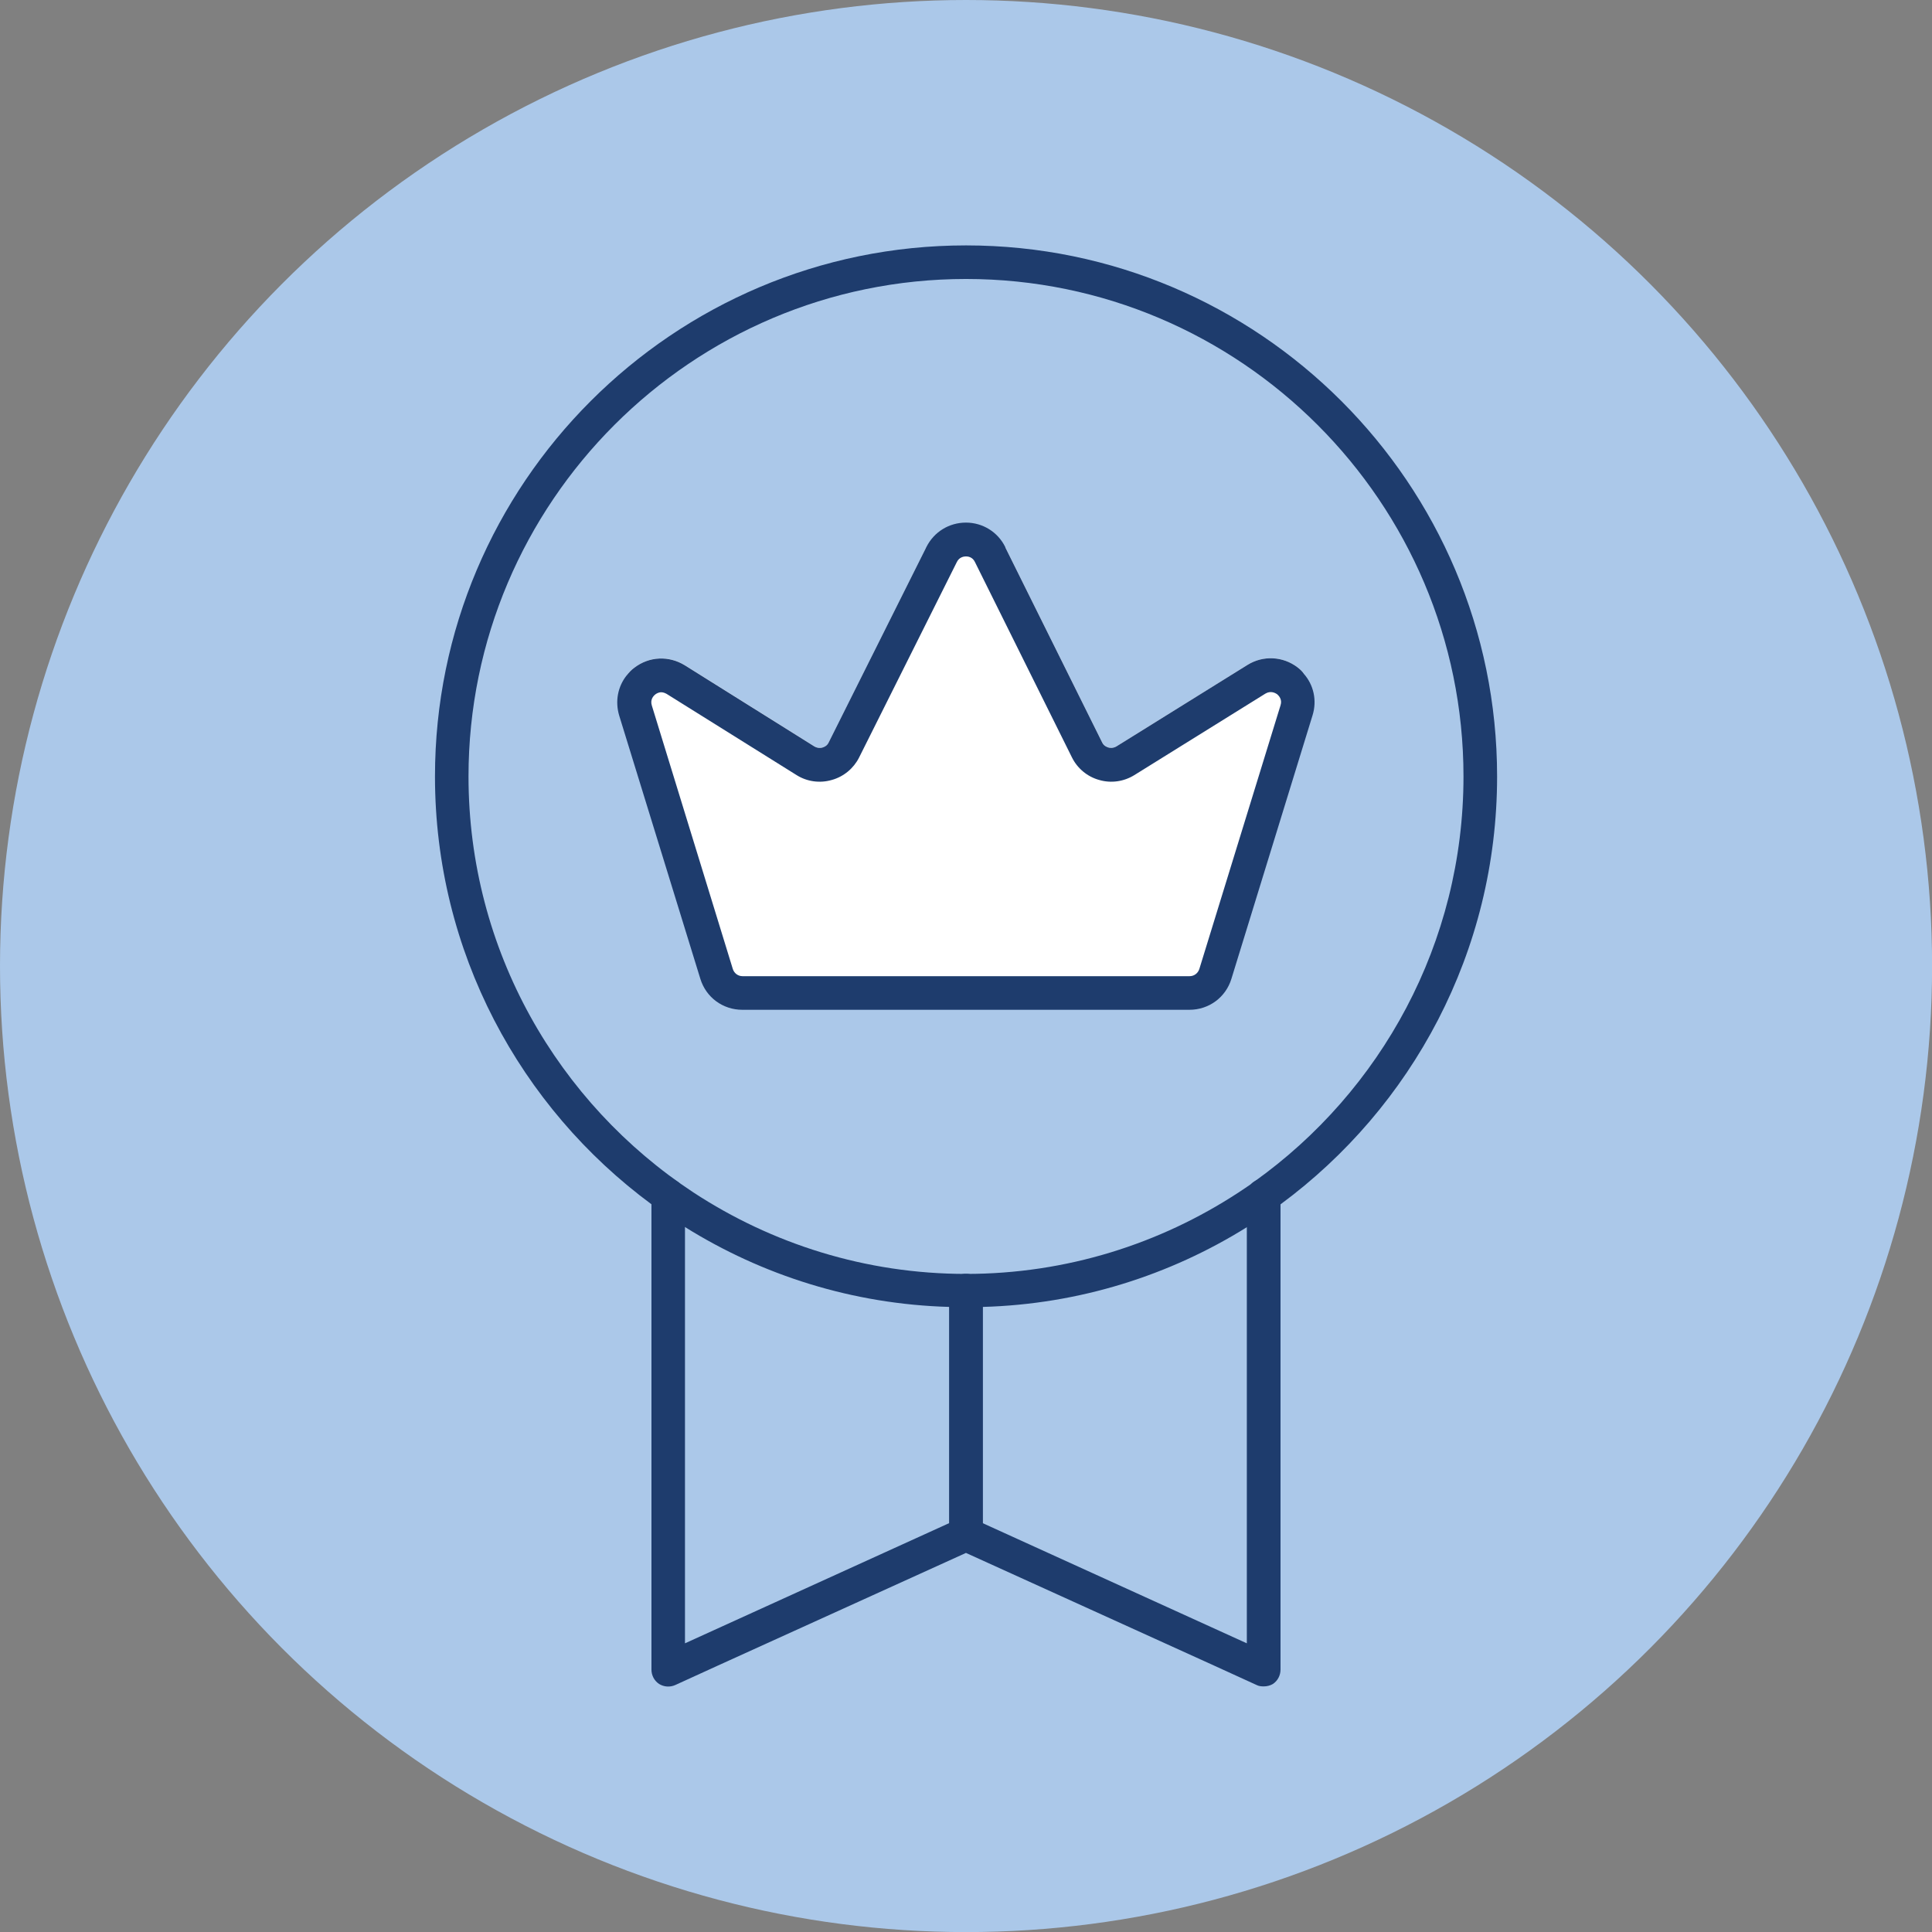
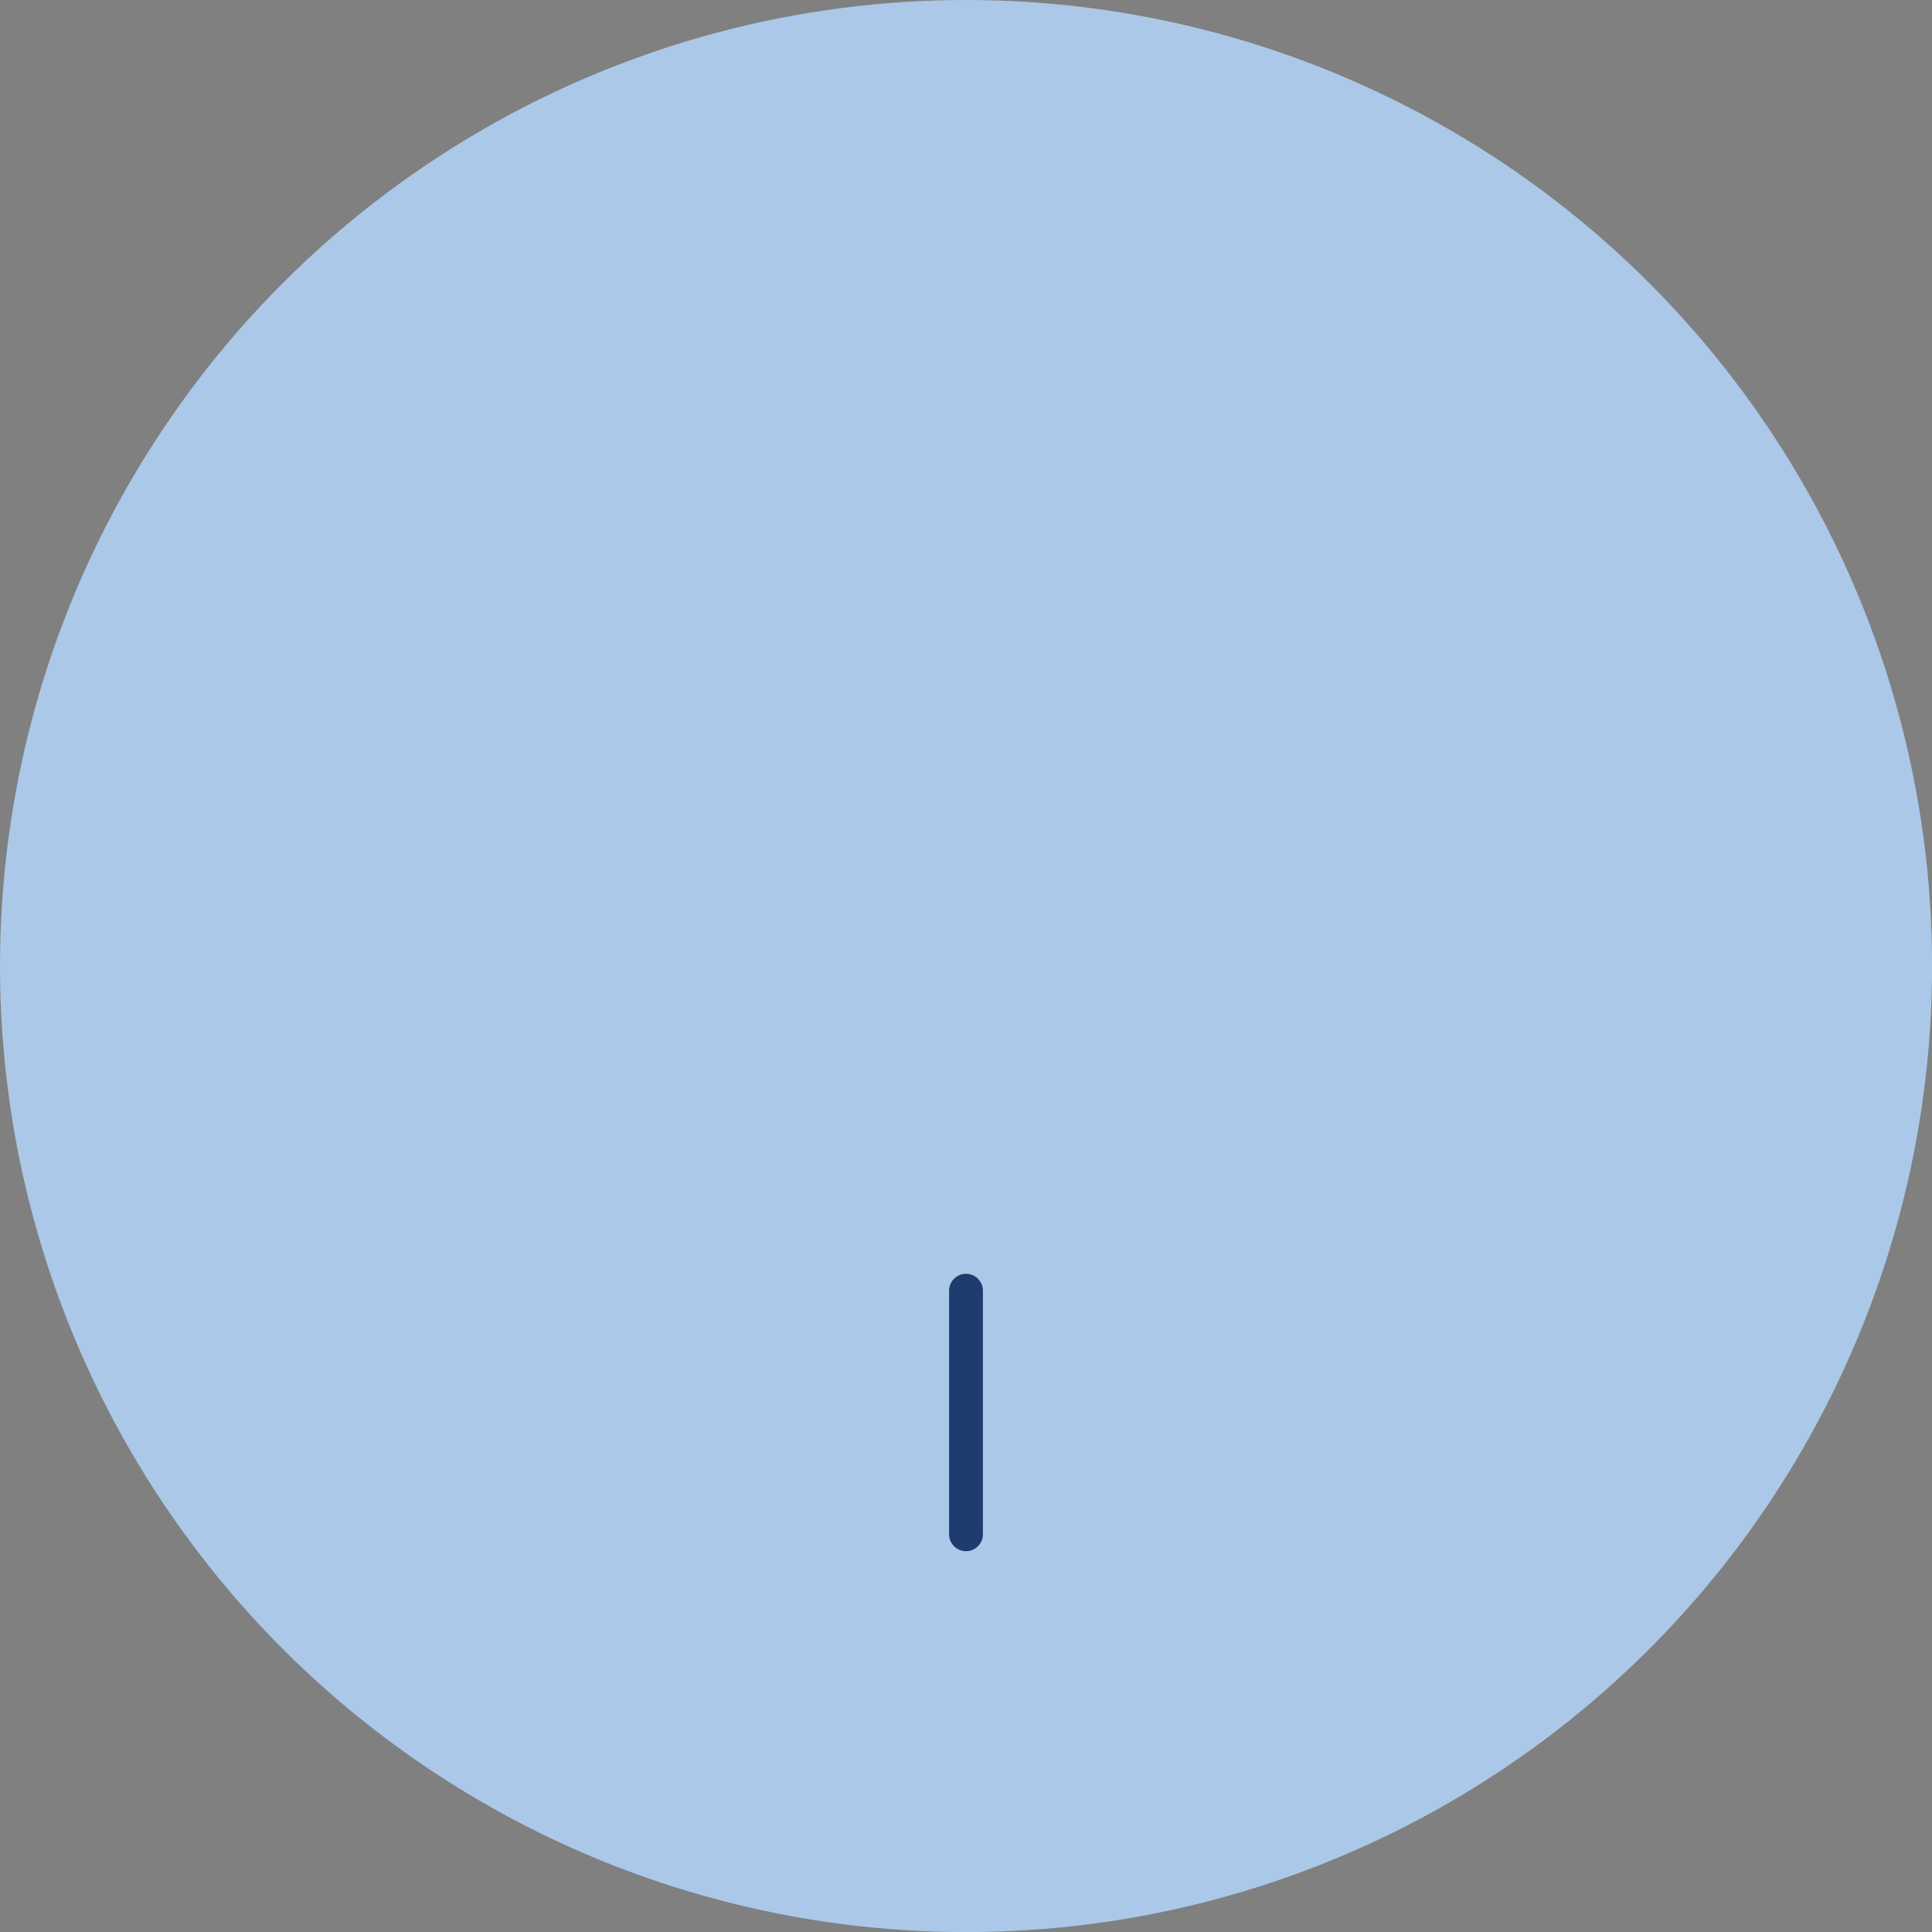
<svg xmlns="http://www.w3.org/2000/svg" id="Layer_1" version="1.1" viewBox="0 0 48 48">
  <rect x="0" y="0" width="48" height="48" fill="#808080" stroke="none" />
  <defs>
    <style>
      .st0 {
        fill: #fff;
      }

      .st1 {
        fill: #abc8e9;
      }

      .st2 {
        fill: #1e3c6d;
      }
    </style>
  </defs>
  <circle class="st1" cx="24.001" cy="24.001" r="24.001" />
  <g>
-     <path class="st0" d="M32.392,16.735l-2.361,7.995h-12.036l-2.421-7.955c.054-.067.114-.135.189-.188.37-.283.854-.303,1.251-.061l3.221,2.017c.08.047.161.041.202.027.04-.013.114-.04.154-.127l2.414-4.829,1.977-.007,2.401,4.835c.04.087.114.114.154.127.041.014.121.02.202-.027l3.255-2.024c.39-.242.881-.215,1.244.06.06.047.114.095.155.155Z" />
    <path class="st1" d="M31.148,29.626v11.754h-.988l-6.16-2.797-6.16,2.797h-1.109v-11.754h.497c1.95,1.277,4.277,2.024,6.772,2.024s4.821-.747,6.772-2.024h.376Z" />
-     <path class="st2" d="M31.814,29.707v11.774c0,.141-.068.276-.189.357-.067.04-.148.06-.229.06-.06,0-.121-.006-.175-.034l-1.062-.485-6.16-2.797-6.16,2.797-1.062.485c-.135.06-.282.047-.403-.027-.121-.081-.189-.215-.189-.357v-11.774c0-.229.189-.417.417-.417.202,0,.37.141.41.336.006.027.006.054.006.081v11.122l6.563-2.986.242-.108c.114-.047.235-.047.349,0l.242.108,6.563,2.986v-11.122c0-.027,0-.054.006-.081.014-.087.061-.162.114-.222.02-.02.041-.034.061-.047.067-.047.148-.073.235-.073.229,0,.417.188.417.423Z" />
-     <path class="st2" d="M24,6.097c-7.276,0-13.193,5.917-13.193,13.193,0,4.358,2.119,8.224,5.38,10.631.182.128.363.256.545.377.094.06.188.127.289.189,1.916,1.196,4.162,1.916,6.563,1.983.141.014.276.014.417.014s.276,0,.417-.014c2.401-.067,4.647-.787,6.563-1.983.054-.041.114-.074.168-.108.229-.148.451-.303.666-.458,3.261-2.407,5.38-6.273,5.38-10.631,0-7.276-5.917-13.193-13.193-13.193ZM31.162,29.357c-.02.014-.041.027-.061.047-.107.074-.215.148-.329.222-1.95,1.277-4.277,2.024-6.772,2.024s-4.821-.747-6.772-2.024c-3.362-2.212-5.588-6.019-5.588-10.335,0-6.812,5.548-12.36,12.36-12.36s12.36,5.548,12.36,12.36c0,4.142-2.051,7.821-5.198,10.066Z" />
    <path class="st2" d="M24,38.539c-.232,0-.42-.189-.42-.42v-6.052c0-.232.189-.42.42-.42s.42.189.42.42v6.052c0,.232-.189.42-.42.42Z" />
-     <path class="st2" d="M32.392,16.735c-.041-.06-.095-.108-.155-.155-.363-.276-.854-.303-1.244-.06l-3.255,2.024c-.08.047-.161.041-.202.027-.04-.013-.114-.04-.154-.127l-2.401-4.835-.007-.02c-.182-.37-.558-.605-.975-.605s-.793.229-.982.605l-.014.027-2.414,4.829c-.04.087-.114.114-.154.127-.041.014-.121.02-.202-.027l-3.221-2.017c-.397-.242-.881-.222-1.251.061-.074.053-.135.121-.189.188-.222.276-.295.645-.188,1.002l2.017,6.543c.141.457.557.766,1.042.766h11.108c.485,0,.901-.309,1.042-.766l2.017-6.55c.115-.37.027-.76-.221-1.036ZM16.28,17.253c.027-.02.081-.054.148-.054.04,0,.087.014.135.041l3.228,2.017c.256.162.578.208.874.121.296-.081.544-.289.679-.558l2.428-4.855c.06-.128.181-.141.229-.141s.162.013.222.141l2.407,4.848c.135.276.384.484.679.565.296.087.612.041.874-.121l3.255-2.024c.135-.081.249-.014.29.013.04.034.135.128.087.276l-2.017,6.55c-.034.107-.128.181-.242.181h-11.108c-.114,0-.209-.074-.242-.181l-2.011-6.543c-.047-.148.041-.242.087-.276Z" />
  </g>
</svg>